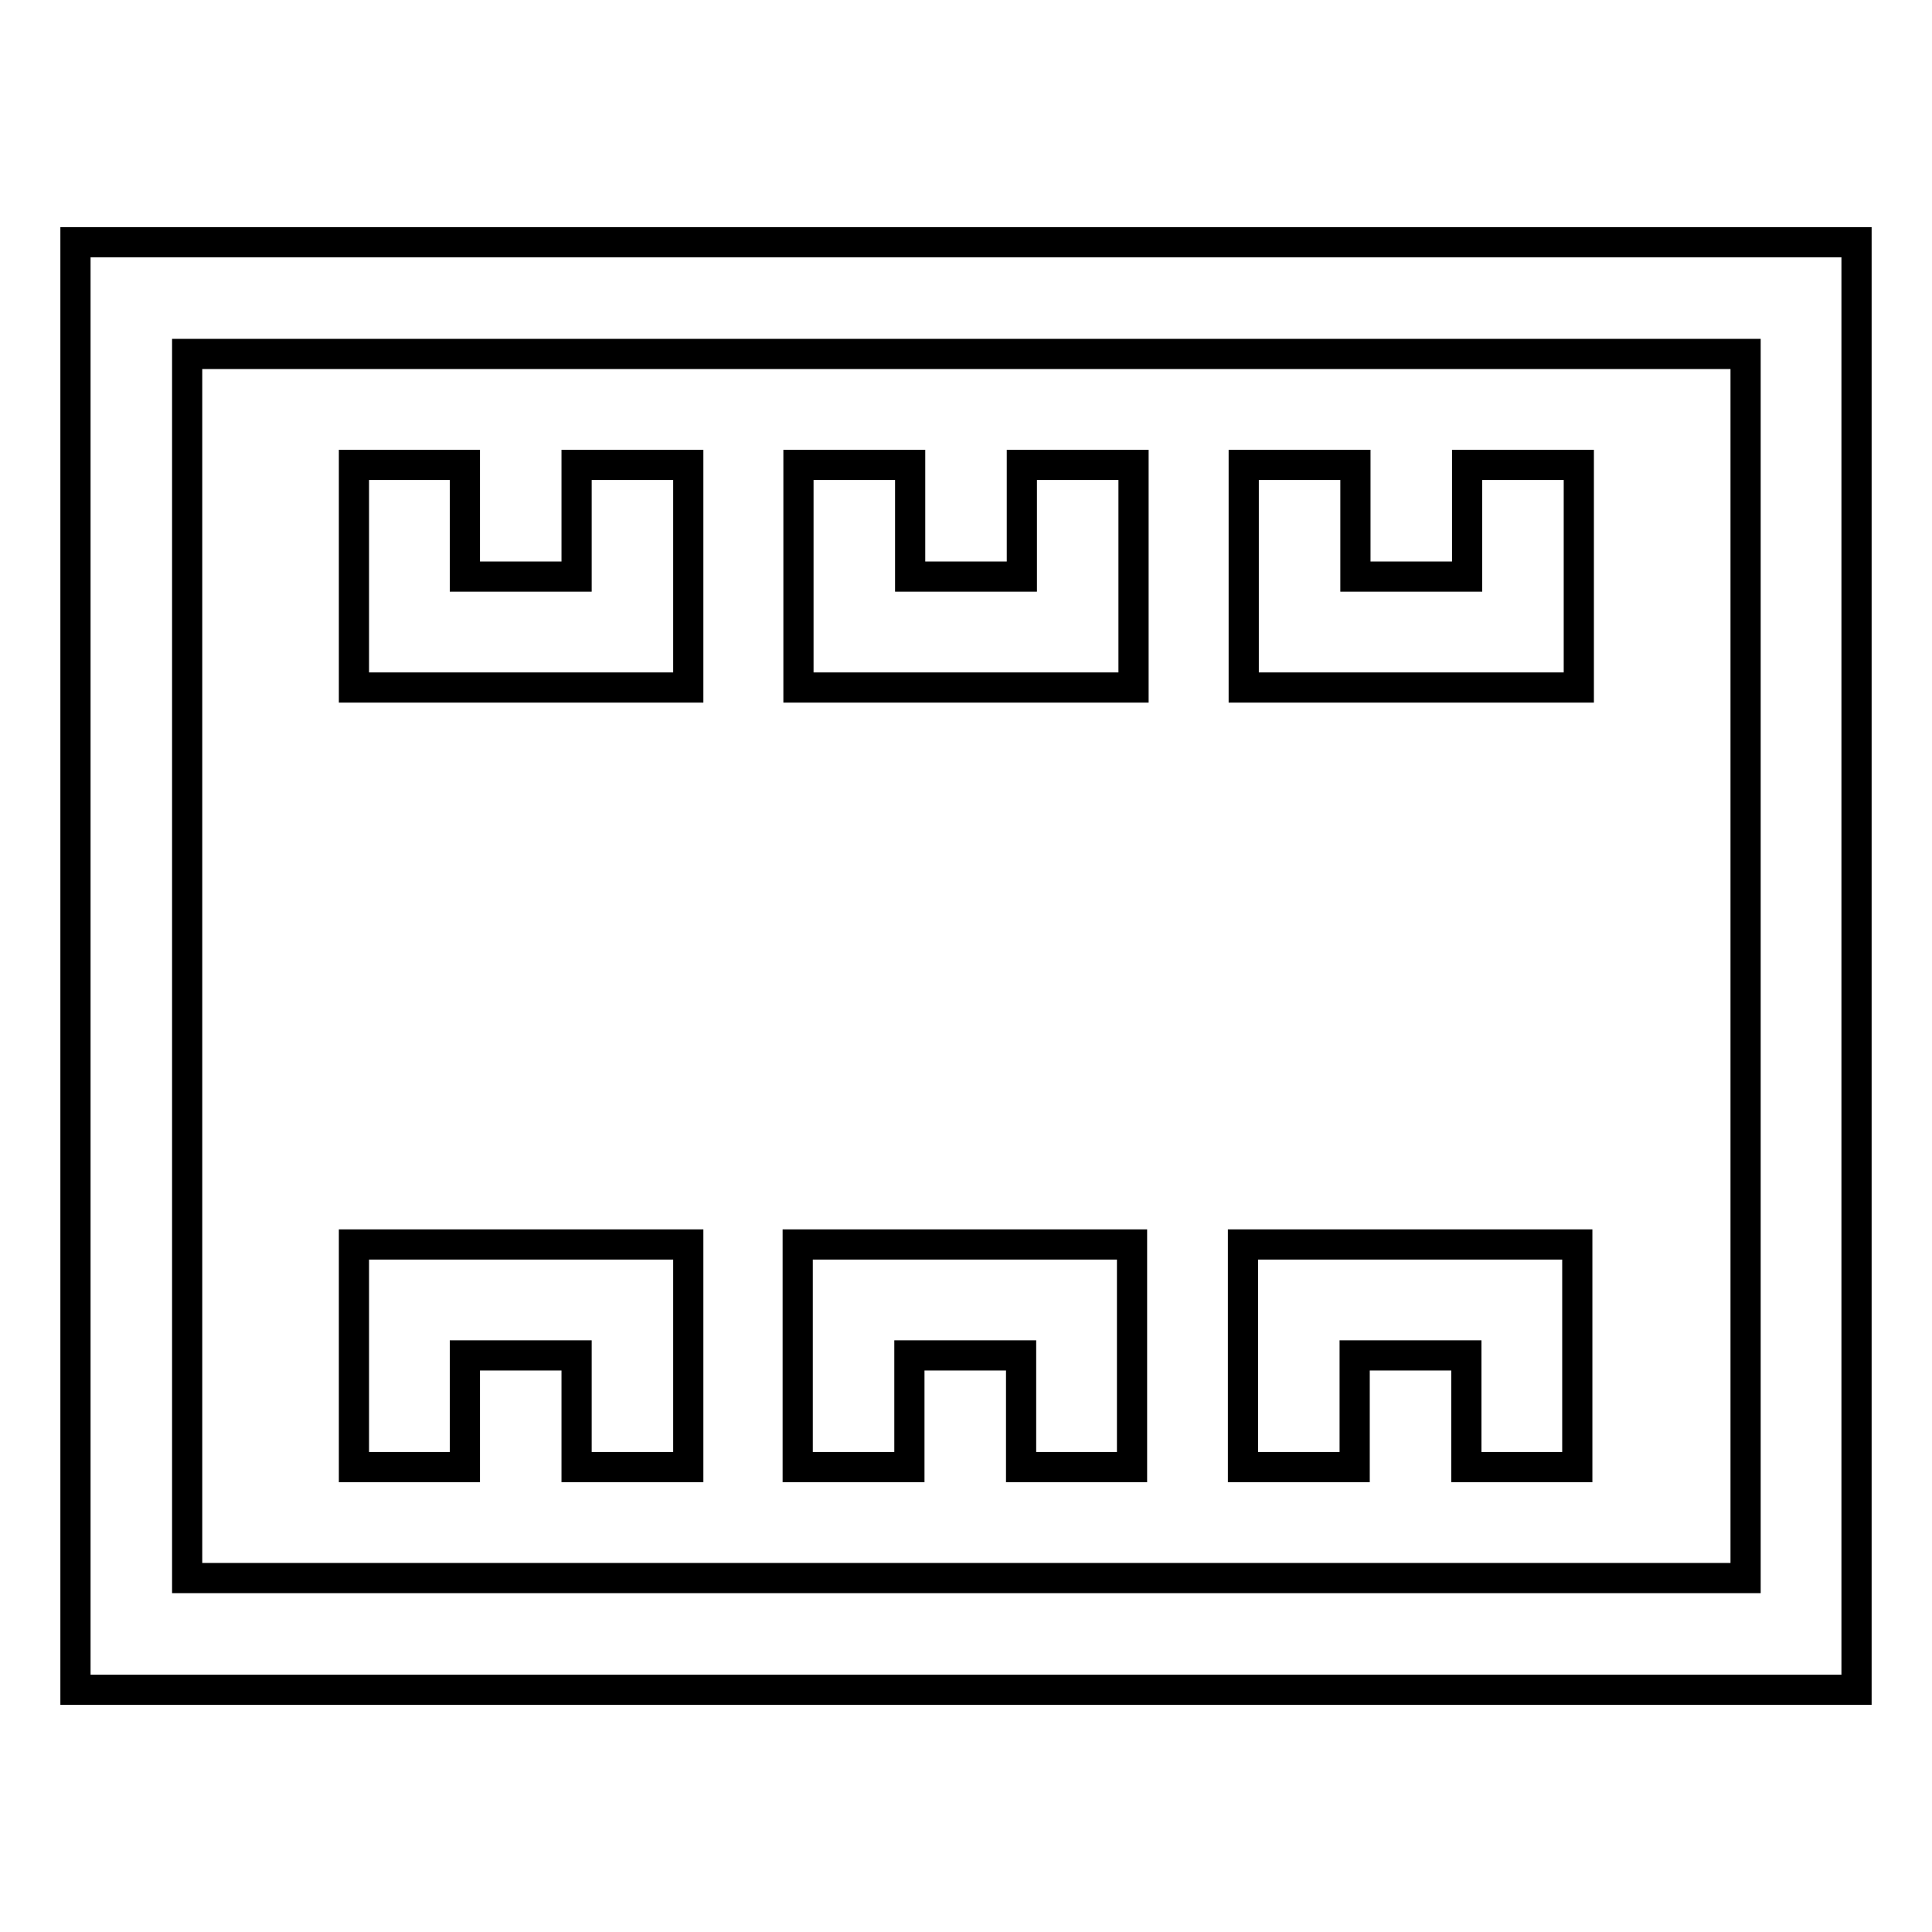
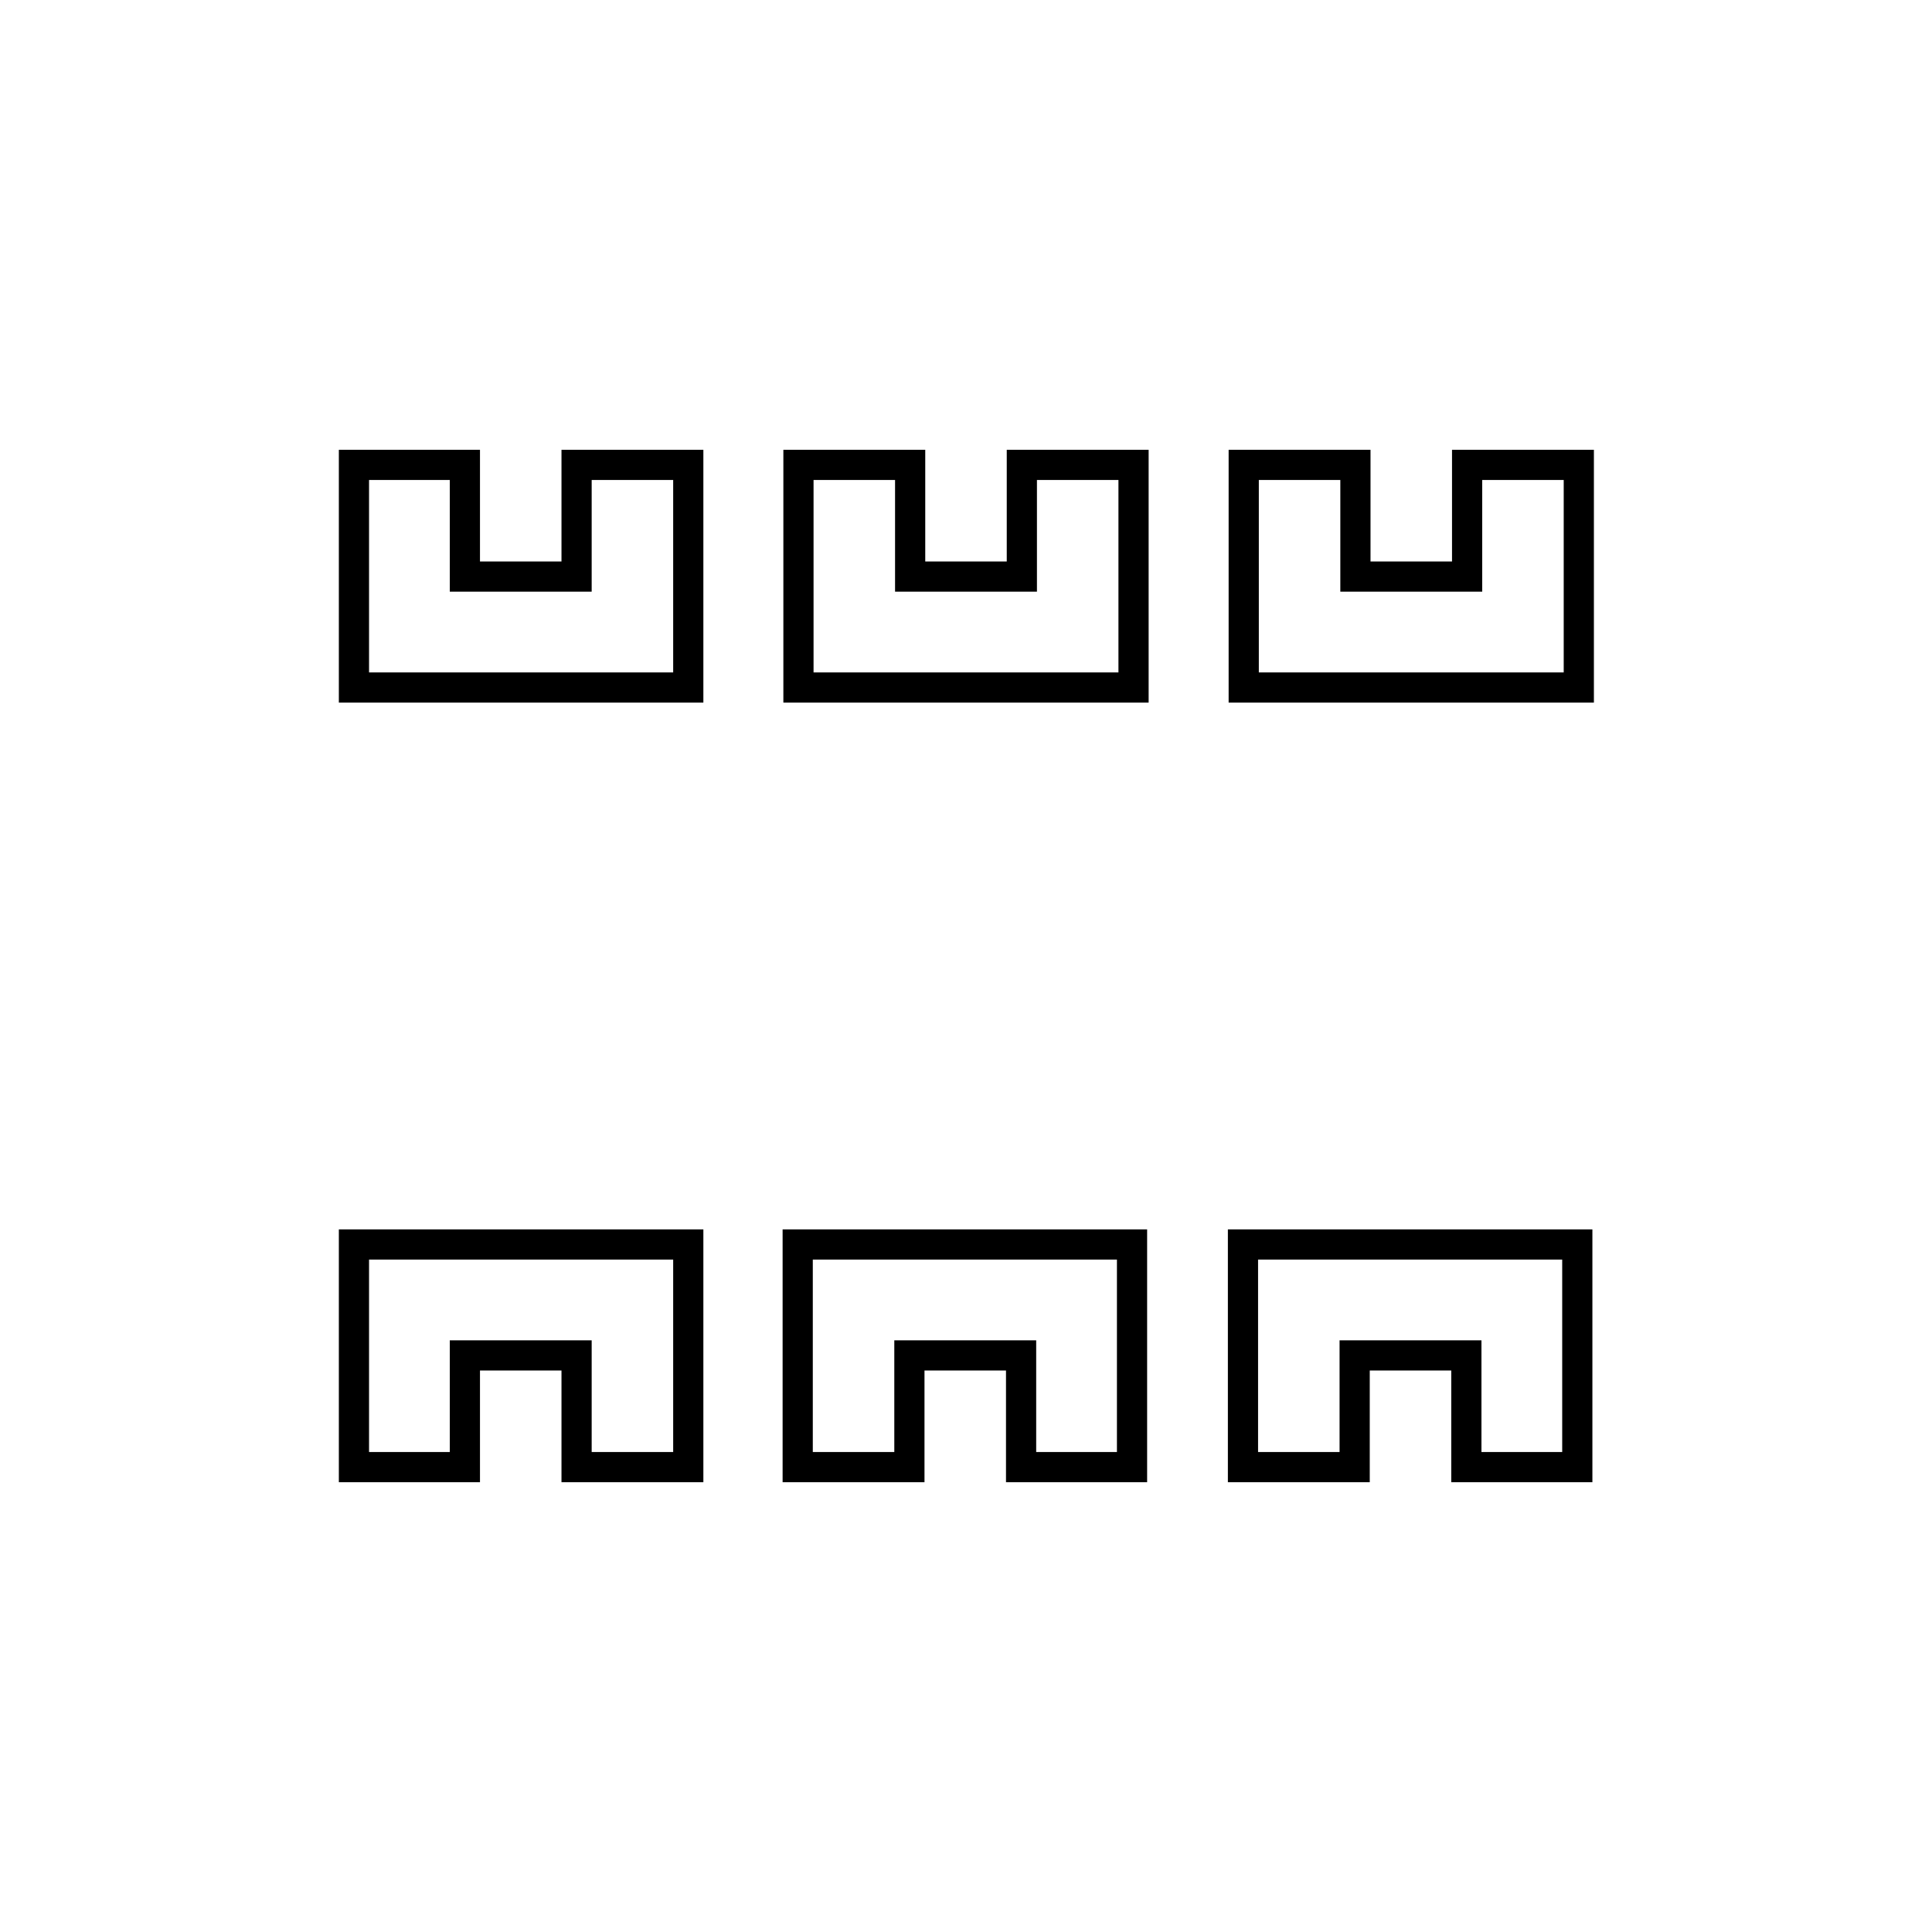
<svg xmlns="http://www.w3.org/2000/svg" version="1.1" x="0px" y="0px" viewBox="0 0 256 256" enable-background="new 0 0 256 256" xml:space="preserve">
  <g>
-     <path stroke-width="4" fill-opacity="0" stroke="#000000" d="M246,223.9H10V32.1h236V223.9z M24.8,209.1h206.5V46.9H24.8V209.1z" />
    <path stroke-width="4" fill-opacity="0" stroke="#000000" d="M209.1,91.1h-44.3V61.6h14.8v14.8h14.8V61.6h14.8V91.1L209.1,91.1z M150.1,91.1h-44.3V61.6h14.8v14.8h14.8 V61.6h14.8V91.1z M91.1,91.1H46.9V61.6h14.7v14.8h14.8V61.6h14.8V91.1z M91.1,194.4H76.4v-14.8H61.6v14.8H46.9v-29.5h44.3V194.4z  M150.1,194.4h-14.8v-14.8h-14.8v14.8h-14.8v-29.5h44.3V194.4z M209.1,194.4h-14.8v-14.8h-14.8v14.8h-14.8v-29.5h44.3V194.4 L209.1,194.4z" />
  </g>
</svg>